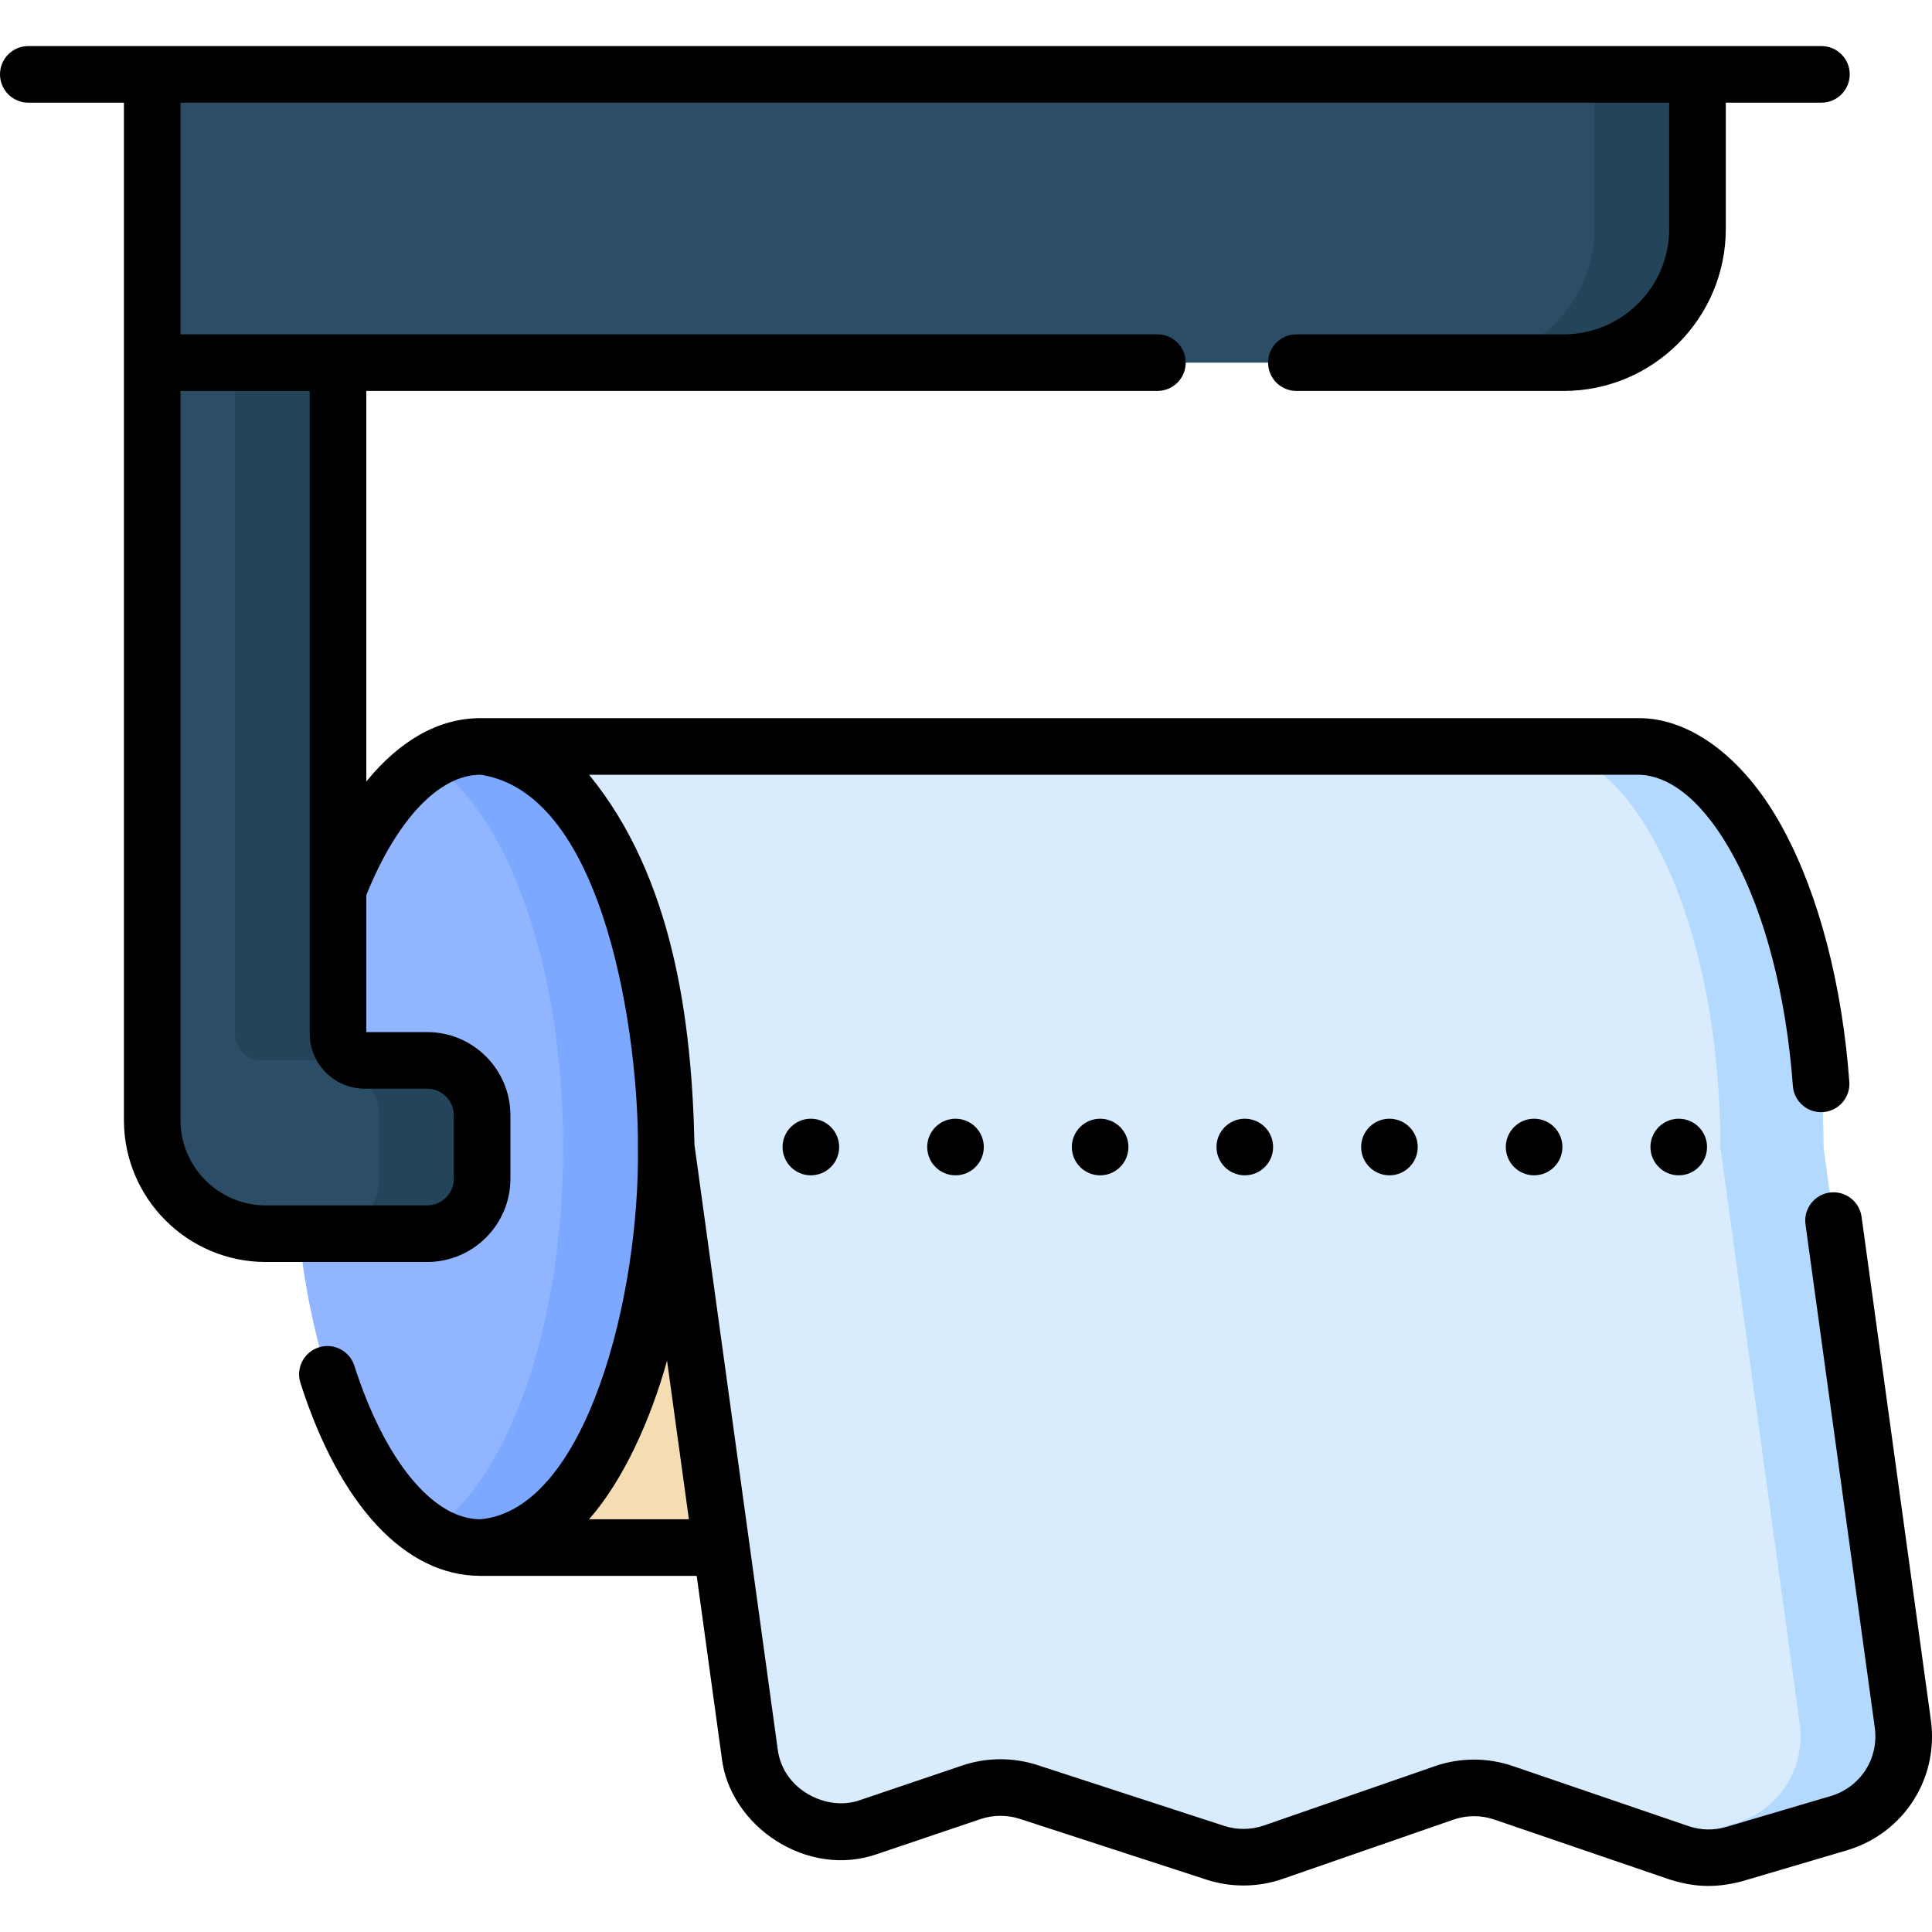
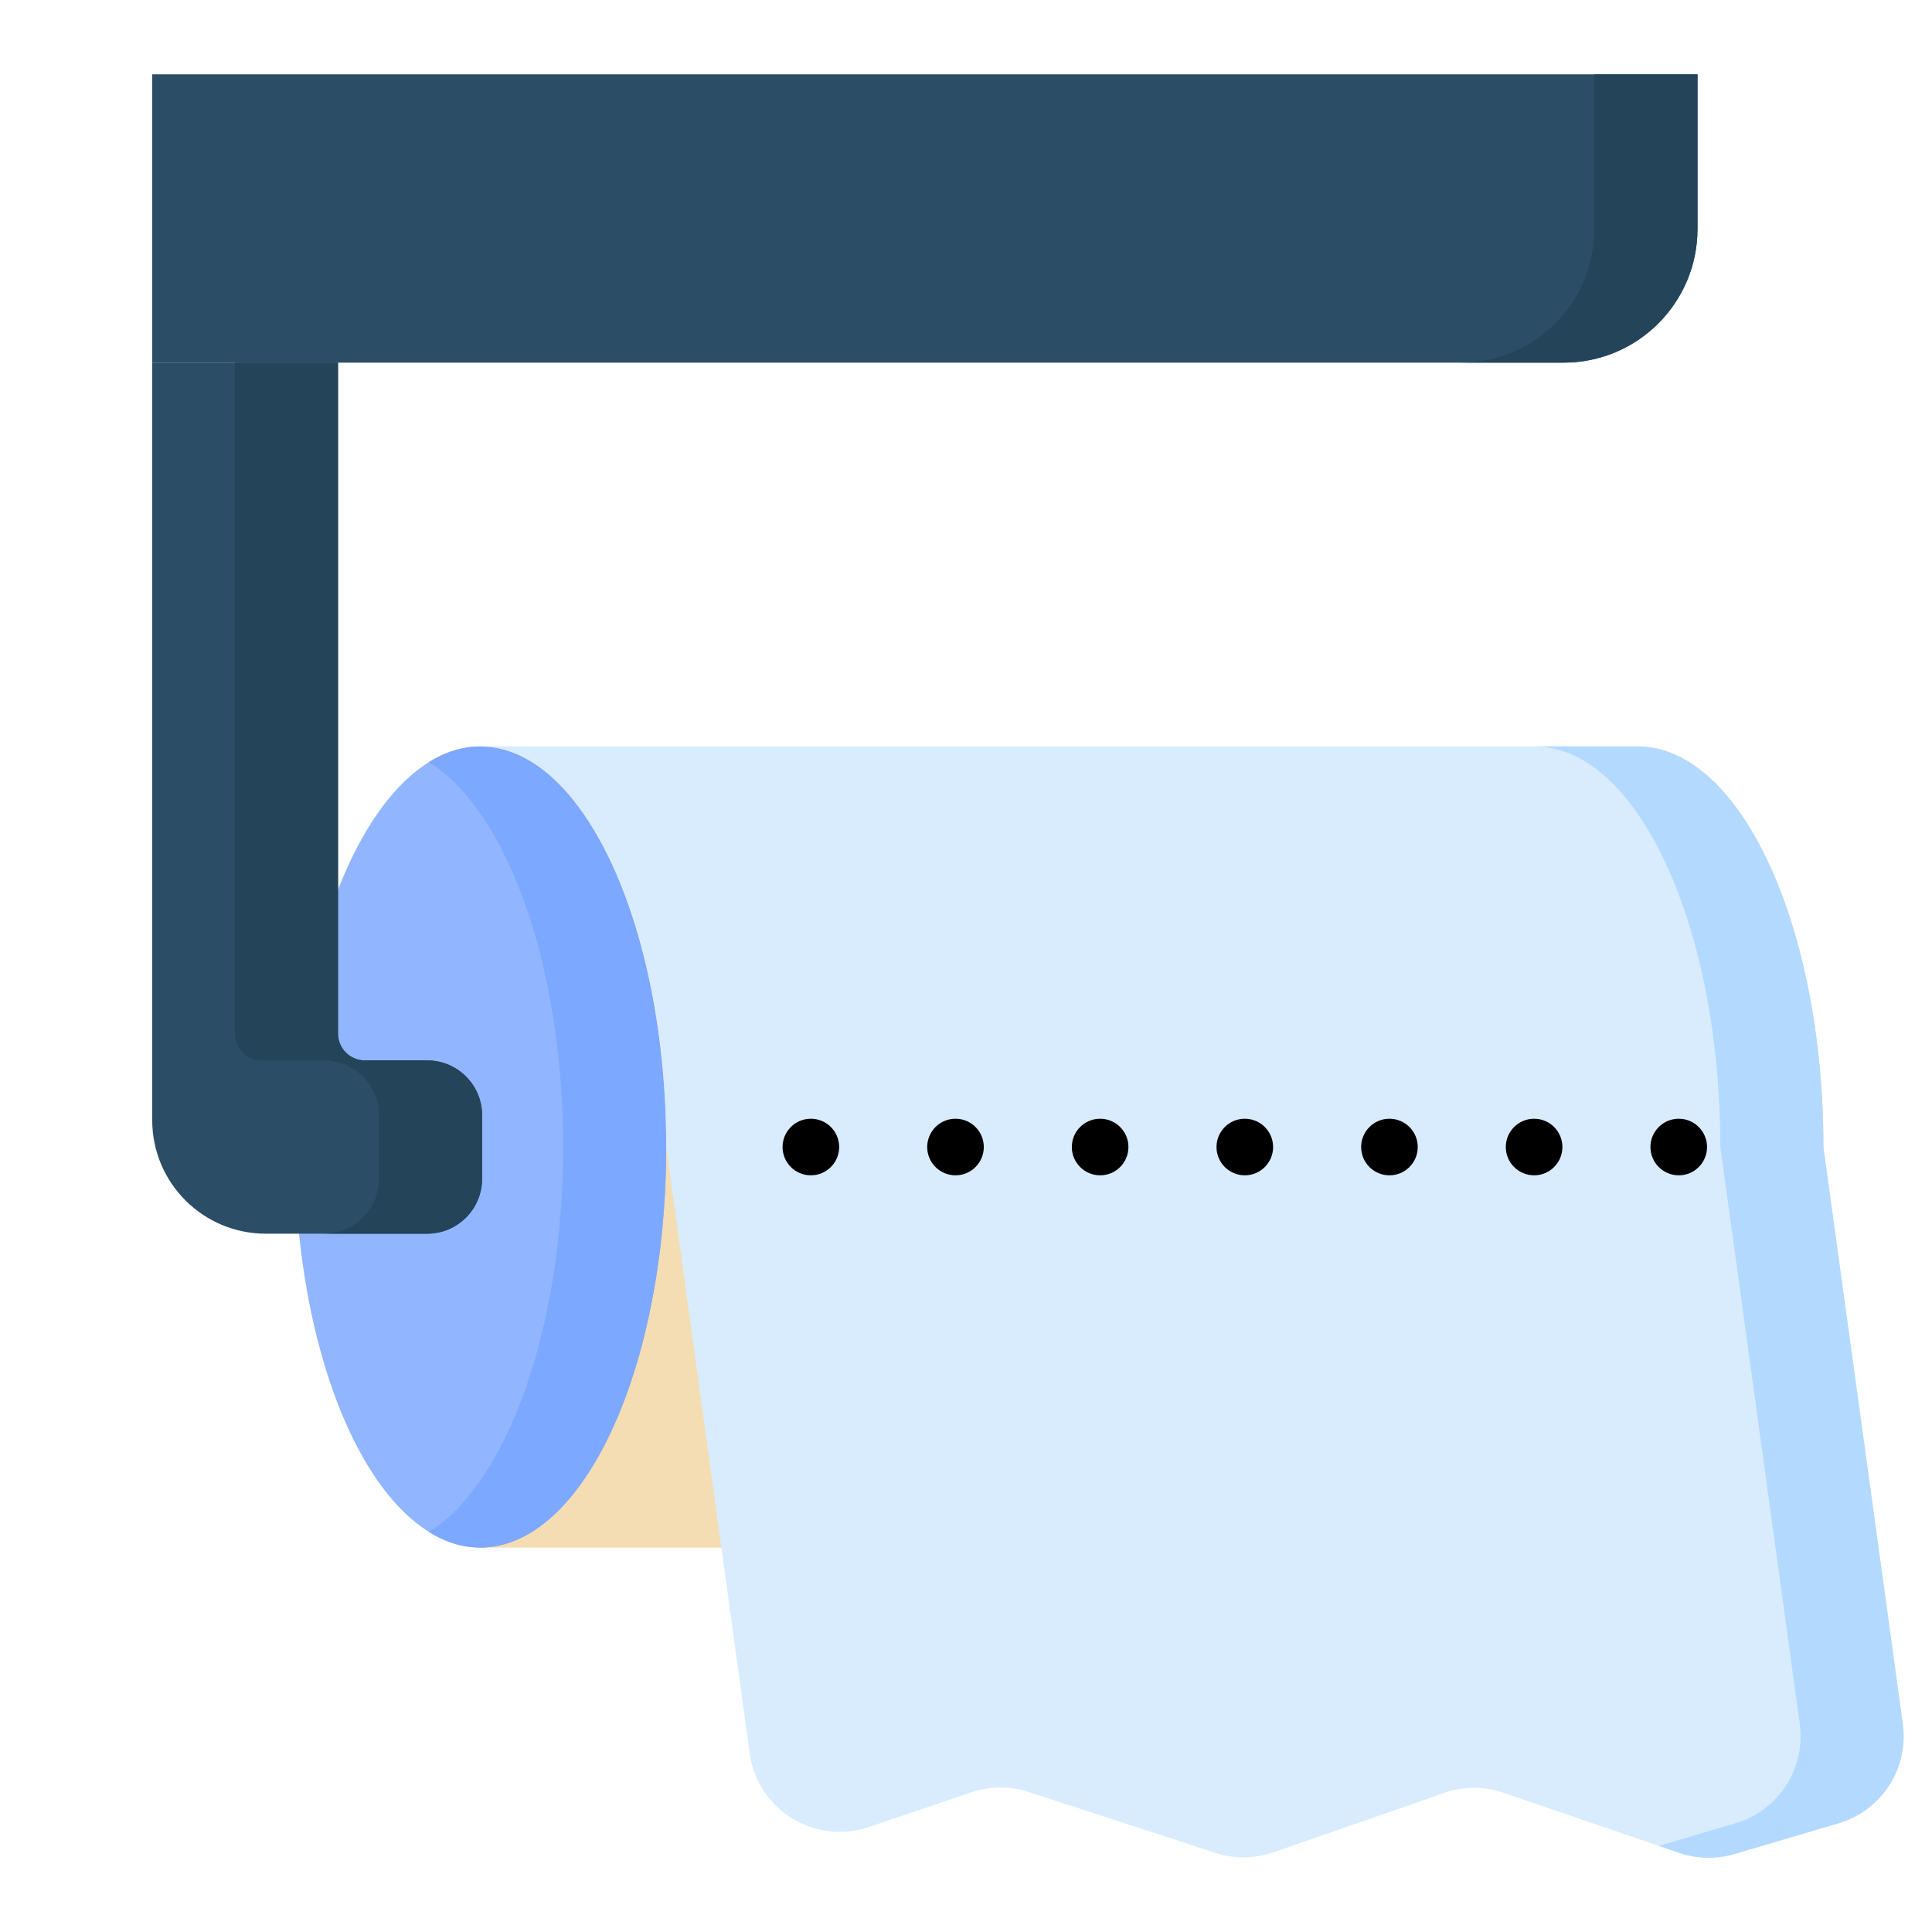
<svg xmlns="http://www.w3.org/2000/svg" id="Capa_1" enable-background="new 0 0 512.007 512.007" height="512" viewBox="0 0 512.007 512.007" width="512">
  <g>
    <g>
      <path d="m433.985 197.818h-306.671v212.314h306.671c27.194 0 49.239-47.528 49.239-106.157s-22.045-106.157-49.239-106.157z" fill="#f4ddb2" />
      <ellipse cx="127.314" cy="303.975" fill="#91b6ff" rx="49.239" ry="106.157" />
      <path d="m127.314 197.818c-4.74 0-9.322 1.448-13.66 4.143 20.549 12.766 35.579 53.604 35.579 102.015s-15.031 89.248-35.579 102.015c4.338 2.695 8.92 4.143 13.66 4.143 27.194 0 49.239-47.528 49.239-106.157 0-58.631-22.045-106.159-49.239-106.159z" fill="#7da8ff" />
      <path d="m483.224 303.975c0-58.629-22.045-106.157-49.239-106.157h-306.671c27.194 0 49.239 47.528 49.239 106.157l22.129 160.698c2.061 14.966 17.242 24.355 31.553 19.513l27.196-9.201c4.913-1.662 10.231-1.693 15.163-.087l49.489 16.114c4.992 1.625 10.378 1.574 15.338-.147l45.326-15.724c5.073-1.76 10.589-1.773 15.67-.036l46.62 15.934c4.718 1.612 9.819 1.72 14.601.307l27.612-8.157c11.411-3.371 18.646-14.575 17.022-26.362z" fill="#d8ecfe" />
      <g>
        <path d="m371.098 475.105c-5.081-1.737-10.597-1.724-15.67.036l-39.743 13.788 6.399 2.083c4.992 1.625 10.378 1.574 15.338-.147l39.597-13.737z" fill="#d8ecfe" />
-         <path d="m245.275 474.898c-4.932-1.606-10.25-1.575-15.163.087l-20.269 6.858c5.845 3.624 13.228 4.768 20.393 2.344l21.365-7.228z" fill="#d8ecfe" />
        <path d="m504.273 456.827-21.049-152.852c0-58.629-22.045-106.157-49.239-106.157h-27.319c27.194 0 49.239 47.528 49.239 106.157l21.049 152.852c1.623 11.787-5.611 22.991-17.022 26.362l-20.308 5.999 5.414 1.85c4.718 1.612 9.819 1.72 14.601.307l27.612-8.157c11.411-3.37 18.645-14.574 17.022-26.361z" fill="#b3dafe" />
      </g>
      <path d="m414.405 96.103h-374.065v-76.398h409.521v40.942c0 19.582-15.874 35.456-35.456 35.456z" fill="#2b4d66" />
      <path d="m422.542 19.705v40.942c0 19.582-15.874 35.456-35.457 35.456h27.32c19.582 0 35.457-15.874 35.457-35.456v-40.942z" fill="#234459" />
      <path d="m113.205 281.018h-16.525c-3.922 0-7.101-3.179-7.101-7.101v-177.814h-49.239v200.75c0 16.618 13.472 30.09 30.09 30.09h42.775c8.041 0 14.56-6.519 14.56-14.56v-16.805c0-8.041-6.519-14.56-14.56-14.56z" fill="#2b4d66" />
      <path d="m113.205 281.018h-16.525c-3.922 0-7.101-3.179-7.101-7.101v-177.814h-27.319v177.814c0 3.922 3.179 7.101 7.101 7.101h16.525c8.041 0 14.56 6.519 14.56 14.56v16.805c0 8.041-6.519 14.56-14.56 14.56h27.32c8.041 0 14.56-6.519 14.56-14.56v-16.805c-.001-8.041-6.52-14.56-14.561-14.56z" fill="#234459" />
    </g>
    <g>
-       <path d="m511.703 455.803-18.363-133.35c-.564-4.104-4.356-6.975-8.453-6.407-4.104.565-6.972 4.35-6.406 8.453l18.363 133.35c1.126 8.177-3.802 15.809-11.718 18.146l-27.611 8.157c-3.312.978-6.787.905-10.051-.212l-46.62-15.934c-6.633-2.266-13.932-2.25-20.555.047l-45.325 15.724c-3.394 1.178-7.145 1.213-10.559.101l-49.49-16.114c-6.426-2.092-13.49-2.051-19.887.114l-27.196 9.201c-8.488 3.036-20.298-2.576-21.72-13.432l-22.061-160.192c-.713-32.788-5.587-70.832-27.938-98.139h277.872c8.905 0 17.97 7.729 25.523 21.764 8.341 15.497 13.891 37.06 15.628 60.715.303 4.131 3.903 7.241 8.028 6.931 4.131-.303 7.234-3.898 6.931-8.029-1.888-25.714-8.06-49.411-17.378-66.726-9.727-18.306-24.261-29.856-38.732-29.655h-306.671-.005c-10.99 0-21.391 5.913-30.23 16.79v-103.503h209.651c4.143 0 7.5-3.358 7.5-7.5s-3.357-7.5-7.5-7.5h-258.89v-61.398h394.521v33.442c0 15.416-12.541 27.957-27.957 27.957h-70.84c-4.143 0-7.5 3.358-7.5 7.5s3.357 7.5 7.5 7.5h70.84c23.687 0 42.957-19.27 42.957-42.957v-33.442h25.34c4.143 0 7.5-3.358 7.5-7.5s-3.357-7.5-7.5-7.5h-475.201c-4.143 0-7.5 3.358-7.5 7.5s3.357 7.5 7.5 7.5h25.34v269.648c0 20.727 16.862 37.59 37.59 37.59h42.775c12.164 0 22.061-9.896 22.061-22.06v-16.805c0-12.164-9.896-22.06-22.061-22.06h-16.126v-36.306c8.053-19.997 19.298-31.894 30.23-31.894 33.588 4.923 41.994 71.469 41.74 98.66.581 39.057-13.553 96.056-41.74 98.65-12.564 0-25.363-15.594-33.403-40.696-1.264-3.945-5.489-6.119-9.43-4.855-3.945 1.263-6.119 5.485-4.855 9.43 10.405 32.488 27.787 51.121 47.688 51.121h57.324l6.619 48.067c2.057 18.265 22.689 32.278 41.386 25.595l27.197-9.201c3.357-1.136 7.064-1.157 10.436-.06l49.489 16.114c6.509 2.12 13.653 2.051 20.119-.192l45.325-15.725c3.476-1.206 7.306-1.215 10.787-.024l46.62 15.933c5.629 1.744 11.38 2.485 19.151.404l27.612-8.157c15.084-4.456 24.475-18.998 22.329-34.579zm-398.498-167.285c3.894 0 7.061 3.167 7.061 7.06v16.805c0 3.893-3.167 7.06-7.061 7.06h-42.775c-12.456 0-22.59-10.134-22.59-22.59v-193.25h34.239v170.313c0 8.051 6.55 14.601 14.601 14.601h16.525zm42.9 114.11c9.178-10.43 16.383-26.578 20.674-42.035l5.789 42.035z" />
      <circle cx="444.89" cy="303.978" r="7.5" />
      <circle cx="406.56" cy="303.978" r="7.5" />
      <circle cx="368.22" cy="303.978" r="7.5" />
      <circle cx="214.89" cy="303.978" r="7.5" />
      <circle cx="253.22" cy="303.978" r="7.5" />
      <circle cx="329.89" cy="303.978" r="7.5" />
      <circle cx="291.55" cy="303.978" r="7.5" />
    </g>
  </g>
</svg>